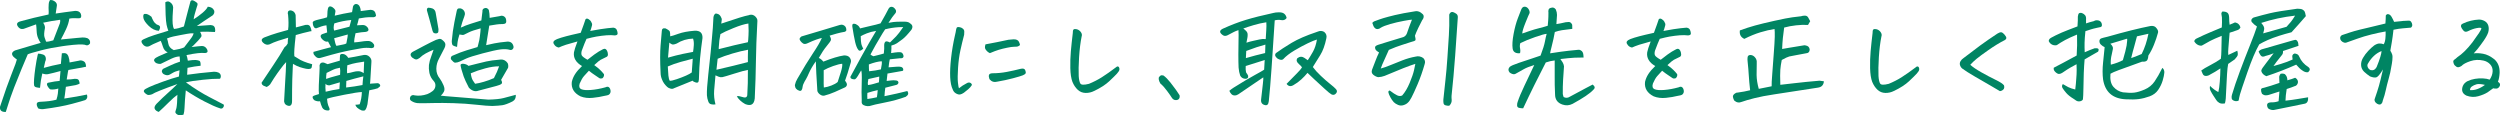
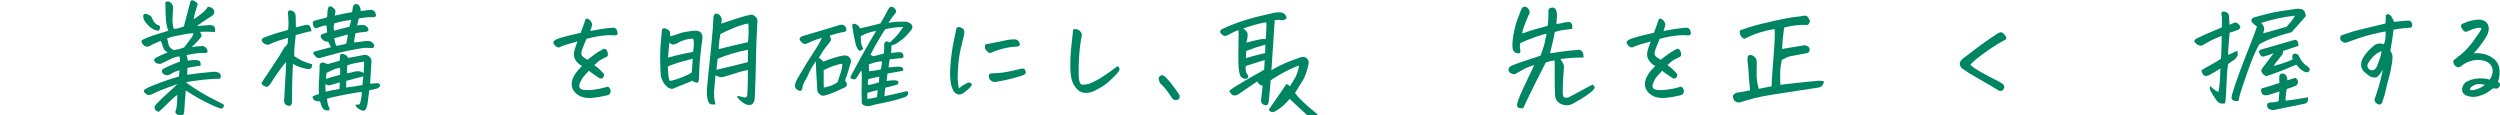
<svg xmlns="http://www.w3.org/2000/svg" id="_レイヤー_2" viewBox="0 0 747.3 34.48">
  <defs>
    <style>.cls-1{fill:#008563;stroke-width:0px;}</style>
  </defs>
  <g id="_レイヤー_1-2">
-     <path class="cls-1" d="M12.15,12.8c-.26-.35-.52-.82-.77-1.41-.25-.59-.4-1.3-.43-2.14-.04-.84-.09-1.5-.16-1.97-1.08.38-2.18.77-3.31,1.2-.29.14-.6.21-.94.19-.34-.01-.65-.16-.94-.44-.86-.96-.64-1.59.68-1.9,2.42-.68,5.17-1.35,8.24-2,.05-.56.05-1,.02-1.3-.04-.3-.03-.91.02-1.83,0-.35.12-.74.36-1.16.1-.02.19-.04.29-.04.36,0,.7.11,1.01.32.58.35.84.8.79,1.34-.1.59-.22,1.38-.36,2.39.67-.09,1.59-.23,2.75-.4,1.16-.18,2.19-.31,3.08-.4.84-.02,1.39.26,1.66.84.14.35.18.68.11.98-.07.3-.38.43-.94.39-1.06-.07-1.92-.04-2.59.11-.14,1.01-.46,2.03-.94,3.08-.48,1.04-1.01,2.09-1.58,3.15,1.08-.09,2.08-.19,2.99-.28.53-.05,1.13-.11,1.8-.18.53-.05,1.09-.09,1.69-.14.5-.02.98.05,1.44.21.65.33.91.86.79,1.58-.43.59-.95.72-1.55.39-.79-.19-2.6-.11-5.44.25-.43.05-.86.11-1.3.18-2.3.33-4.4.74-6.3,1.23-2.23.59-3.58.98-4.03,1.2-.7,1.62-1.32,3.09-1.87,4.43-.91,2.23-1.64,4.06-2.2,5.48-.86,2.3-1.42,3.87-1.66,4.71-.24.84-.52,1.71-.83,2.6-1.27.05-1.85-.47-1.73-1.55.67-1.97,1.31-3.84,1.91-5.62.48-1.36.96-2.65,1.44-3.87.14-.42.3-.83.47-1.23.65-1.59,1.06-2.73,1.22-3.41-.36-.23-.72-.53-1.08-.88-.62-.75-.44-1.36.54-1.83,1.68-.49,3.18-.94,4.5-1.34,1.32-.4,2.36-.7,3.13-.91ZM11.35,16.03c.48,0,.96.08,1.44.25.29.07.5.21.65.42.1.14.17.3.22.49.1.45.05.84-.14,1.2-.17.73-.31,1.36-.43,1.9,1.73-.49,3.43-.89,5.11-1.2.07-1.05.17-2.11.29-3.16.5-.09.92-.08,1.24.05.32.13.58.45.76.97.18.52.28,1.09.31,1.72.96-.16,1.9-.34,2.81-.53.34-.12.7-.11,1.1.04s.66.36.79.65c.13.29.21.66.23,1.11-.94.21-1.79.38-2.57.49-.78.12-1.69.28-2.72.49-.1.35-.18.79-.25,1.3-.07.52-.16,1.03-.25,1.55.77,0,1.57-.07,2.41-.21.46-.02.79.05,1.01.21.22.16.37.55.47,1.16-.24.21-.65.38-1.22.51-.58.13-1.55.3-2.92.51-.12,1.17-.22,1.96-.29,2.37-.07.41-.13.79-.18,1.14,2.66-.4,4.92-.8,6.77-1.2.24.77.07,1.32-.5,1.65-.43.16-1.76.54-4,1.14s-5.06,1.12-8.5,1.56c-.53.07-1.06,0-1.58-.21-.29-.45-.43-.87-.43-1.27.02-.3.16-.5.4-.58.24-.08.46-.12.65-.12,1.03-.05,1.91-.12,2.65-.21.73-.09,1.46-.23,2.18-.42.22-.68.36-1.28.43-1.81s.12-1.04.14-1.53c-.34.12-.71.2-1.13.25-.42.05-.79.06-1.1.04-.29-.02-.62-.37-1.01-1.05-.24-.47-.2-.78.11-.95.72-.16,1.39-.29,2.02-.39.62-.09,1.13-.15,1.51-.18.1-1.17.18-2.16.25-2.95-.65.19-1.31.36-2,.53-.68.16-1.25.3-1.71.4-.46.11-1.03.04-1.73-.19-.34,1.43-.56,2.86-.68,4.29-.36-.02-.73-.08-1.1-.16-.37-.08-.59-.28-.67-.58-.07-.33-.07-.96,0-1.9.07-.94.19-2.02.36-3.23.12-.8.24-1.55.36-2.25.07-.37.14-.73.22-1.05.05-.33.13-.68.25-1.05ZM12.9,6.79c.38.54.56,1.05.54,1.55-.26,1.34-.31,2.26-.14,2.76.17.5.32.96.47,1.35.43.05,1.15-.08,2.16-.39.77-1.97,1.43-3.68,1.98-5.13.1-.37.12-.71.07-1.02-1.8.23-3.49.53-5.08.88Z" />
    <path class="cls-1" d="M56.12,18.14c1.01-.16,1.8-.23,2.38-.21.5.05.88.14,1.13.26.25.13.37.62.34,1.46-1.22.12-2.53.33-3.92.63l-.11,2.07,3.78-.49c1.39-.16,2.81-.3,4.25-.42.55,0,1,.09,1.35.26.35.18.56.43.65.77.08.34.04.66-.13.97-.07.12-.38.16-.94.12-.55-.04-1.96.06-4.21.28-2.26.22-3.96.49-5.11.79,2.57,1.85,4.94,3.33,7.13,4.45,2.18,1.11,3.56,1.83,4.14,2.16.14.28.09.59-.16.91-.25.33-.58.4-.99.21-1.13-.35-2.67-1.04-4.63-2.06-1.96-1.02-3.8-2.12-5.53-3.29-.1.94-.18,1.89-.25,2.85-.07.96-.12,1.79-.14,2.48-.02.69-.12,1.33-.29,1.92-.79.28-1.42.27-1.89-.04-.47-.3-.64-.62-.52-.95.12-.33.22-.66.29-.98.07-.33.13-.83.18-1.49.05-.67.08-1.49.11-2.48-.72.52-1.61,1.31-2.68,2.37-1.07,1.07-2.03,1.99-2.9,2.76-.6-.19-1-.49-1.19-.9-.19-.41-.02-.91.5-1.49,1.22-1.24,2.36-2.33,3.4-3.25s2-1.82,2.86-2.69c-2.16.77-3.87,1.41-5.13,1.92-1.26.5-2.07.88-2.43,1.14-.34.12-.65.19-.95.21-.3.02-.59-.08-.88-.32-.29-.23-.48-.43-.58-.6-.1-.16-.08-.35.04-.54.12-.2.62-.5,1.51-.91.89-.41,2.26-.95,4.12-1.62s3.45-1.18,4.77-1.53l.18-1.86c-.86.21-1.57.48-2.11.81-.54.33-.91.53-1.1.6-.19.05-.4.06-.63.05-.23-.01-.51-.11-.85-.28-.34-.18-.54-.49-.61-.93.1-.4.28-.66.56-.77.28-.12.89-.4,1.84-.86.95-.46,1.96-.86,3.04-1.21,0-.3-.04-.82-.11-1.55-.67,0-1.47.21-2.39.63s-2.01.95-3.26,1.58c-.38.05-.77,0-1.15-.14-.43-.16-.72-.47-.86-.91.02-.3.23-.57.63-.81.4-.23.93-.49,1.6-.77.67-.28,1.3-.55,1.87-.81-.7-.28-1.17-.83-1.42-1.63s-.47-1.41-.67-1.81c-.96.4-1.72.73-2.29,1-.56.27-.93.46-1.1.58-.55.28-1.1.21-1.66-.21-.34-.35-.55-.63-.63-.84-.08-.21-.1-.39-.05-.53.05-.14.26-.3.65-.49.94-.44,1.97-.85,3.1-1.21,1.13-.36,2.54-.8,4.25-1.32-.22-.56-.39-1.15-.52-1.76-.13-.61-.23-1.61-.29-3.01-.06-1.39-.09-2.64-.09-3.74.5-.3.95-.33,1.33-.07.62.38.96.91,1.01,1.62-.07.82-.13,1.68-.16,2.57-.04.89-.03,1.66.02,2.3.05.65.18,1.17.4,1.56.48-.05.95-.13,1.4-.25.46-.12.97-.28,1.55-.49.58-2.23.98-3.8,1.22-4.71l.65-2.43c.07-.47.28-.7.61-.7.14,0,.34.06.58.18.41.23.71.45.9.63.19.19.17.56-.07,1.12-.24.84-.45,1.56-.63,2.14-.18.59-.29,1.12-.34,1.62.91-.56,1.79-1.21,2.65-1.93.85-.73,1.37-1.34,1.57-1.83.94.05,1.57.43,1.91,1.16.14.52,0,.98-.43,1.41-1.94,1.27-3.53,2.33-4.75,3.2,1.2-.09,2.38-.18,3.53-.25.41-.07.8-.05,1.17.07.37.12.61.39.72.83.11.43.1.81-.02,1.14-.72-.05-1.48-.08-2.27-.09-.79-.01-1.51,0-2.16.05.38.68.51,1.14.38,1.39s-.46.66-.99,1.25c-.38.42-.85.9-1.4,1.44-.17.14-.35.29-.54.46,1.49-.19,2.53-.29,3.13-.32.7.02,1.21.39,1.55,1.09.26.61.06.95-.61,1.02-.62-.07-1.36-.06-2.2.04-.84.09-1.97.28-3.38.56.17.49.3,1.05.4,1.69ZM47.48,9.21c-1.08-.07-2.08-.56-3.01-1.46-.92-.9-1.46-1.68-1.6-2.34-.12-.77-.01-1.19.32-1.25.34-.06.68,0,1.03.16.35.16.7.4,1.06.7.14.38.33.77.56,1.2s.56.79.99,1.09c.46.12.77.3.94.54.17.25.07.7-.29,1.35ZM49.93,11.5c.17.49.29.97.36,1.44.07.47.24.86.5,1.18s.65.6,1.15.86c1.32-.21,2.35-.48,3.1-.81.55-.75,1.15-1.53,1.8-2.36.65-.82.98-1.44,1.01-1.86-.6-.02-1.24.03-1.91.16-.67.13-1.37.26-2.09.39-.72.13-1.42.27-2.09.42-.67.15-1.28.35-1.84.58Z" />
    <path class="cls-1" d="M93.31,19.23c-.05.28-.09.56-.13.83-.04.27-.2.44-.49.51-.26.09-.67.09-1.22-.02-.55-.11-1.19-.28-1.91-.51-.31-.12-.62-.25-.94-.39-.36-.16-.71-.35-1.04-.56-.02.38-.05.77-.07,1.2-.05,1.01-.1,2.17-.14,3.48-.05,1.85-.07,4.01-.07,6.47.02.42-.05.77-.22,1.04-.17.27-.42.39-.76.37-.82-.12-1.28-.56-1.4-1.34.12-2.3.24-4.45.36-6.47.05-.84.1-1.63.14-2.36.05-1.05.08-2.03.11-2.92-.41.4-1.01,1.14-1.8,2.21-.53.7-1.15,1.59-1.87,2.67-.34.56-.71,1.16-1.12,1.79-.24.28-.58.54-1.01.77-.29-.12-.61-.25-.97-.39l-.32-.25c-.14-.14-.23-.35-.25-.63.98-1.5,2.14-3.23,3.47-5.2s2.45-3.76,3.37-5.38c.38-.28.71-.66.97-1.12.02-.82.07-1.41.14-1.76-.98.28-1.97.59-2.95.91-.98.33-1.87.69-2.66,1.09-.65.23-1.27.07-1.87-.49-.7-.68-.55-1.22.43-1.62,1.32-.52,2.6-.95,3.83-1.32,1.24-.36,2.3-.66,3.19-.9.1-.66.14-1.37.13-2.14-.01-.77-.05-1.57-.13-2.39-.1-.23-.11-.5-.05-.79.06-.29.27-.46.63-.51.38-.02.77.12,1.15.42.41.42.59.9.54,1.44,0,.89.02,1.97.07,3.23.72-.19,1.49-.39,2.3-.6.34-.14.71-.2,1.13-.18.42.02.72.24.9.65.18.41.29.83.34,1.25-.34.02-.66.08-.97.18-.91.19-2.16.52-3.74.98-.22,1.85-.35,3.24-.41,4.17-.06.93-.07,1.65-.02,2.16.46.3,1.07.68,1.84,1.12.29.14.62.29,1.01.46.67.28,1.5.55,2.48.81ZM104.11,17.3c.58-.07,1.21-.18,1.91-.33.7-.15,1.61-.33,2.74-.54.65-.09,1.21.08,1.67.53.47.45.67.98.59,1.62-.12,1.9-.21,3.4-.27,4.52-.06,1.11-.11,1.75-.16,1.92.58-.05,1.25-.09,2.02-.14.48-.07.82.11,1.01.53.07.23.01.42-.18.54-.19.13-.37.28-.54.44-.43.16-1.27.36-2.52.6-.24,1.71-.42,3.11-.54,4.18-.05.28-.14.6-.27.97-.13.36-.28.63-.45.79-.17.16-.52.19-1.04.07-1.08-.47-1.7-1.03-1.87-1.69.41,0,.84-.05,1.3-.14.41-1.15.62-2.37.65-3.66-.86.02-2.62.29-5.26.81-2.64.52-4.36.91-5.15,1.2.07.89.19,1.53.34,1.93.16.4.28.7.38.91.14.47-.01.69-.47.67-.79-.02-1.34-.3-1.66-.84-.26-.54-.49-1.18-.68-1.93-.53.09-1.08,0-1.66-.28-.26-.21-.44-.44-.52-.69-.08-.25-.05-.42.09-.53s.37-.21.67-.3c.3-.09.67-.21,1.1-.35-.07-.61-.08-1.51-.04-2.71.05-1.2.11-2.4.18-3.62.07-1.22.08-1.97.04-2.25.12-.44.32-.71.61-.79.29-.08.54-.08.76,0,.22.08.56.23,1.04.44,1.58-.44,2.8-.8,3.64-1.05.02-.35.03-.62.02-.79s0-.44.05-.79c.07-.35.4-.49.97-.4.58.08,1.08.47,1.51,1.18ZM96.19,17.19c-.41.16-.78.21-1.12.14-.34-.07-.66-.3-.97-.7-.34-.3-.47-.68-.4-1.12l2.95-.81c.5-.14,1-.27,1.48-.39.29-.07.56-.14.83-.21l-.9-1.69c-.34.09-.68.05-1.03-.14-.35-.19-.64-.43-.88-.74-.53-.73-.36-1.21.5-1.44.41-.14.79-.27,1.15-.39l-.22-2.14c-.58.07-1.09.19-1.55.35-.46.16-.94.34-1.44.53-.31.05-.55-.06-.72-.32-.17-.26-.28-.52-.32-.77-.05-.26-.07-.47-.07-.63,0-.19.17-.36.52-.51.35-.15.89-.3,1.62-.46.73-.15,1.45-.35,2.14-.58.07-.37.11-.78.11-1.21s.04-.81.11-1.14c.14-.91.61-1.14,1.4-.67.74.52,1.03,1.01.86,1.48-.05.35-.11.7-.18,1.05.89-.21,1.75-.4,2.59-.58.84-.18,1.7-.33,2.59-.47.05-.37.12-.81.22-1.3.02-.49.25-.86.68-1.09.12-.02.23-.04.32-.04.36,0,.67.18.94.53.29.52.43,1.04.43,1.58.94-.12,1.75-.22,2.45-.32.38-.09.76-.08,1.12.05.36.13.61.36.76.7.14.34.23.69.25,1.04-.24.23-.49.36-.74.37-.25.01-.5,0-.74-.02-1.13,0-2.35.13-3.67.39-.19.87-.37,1.55-.54,2.04.46,0,.92-.02,1.4-.07.58-.07,1.06.06,1.44.39.12.09.23.2.32.32.5.75.3,1.2-.61,1.34-.72.02-1.72.15-2.99.39-.29,1.17-.42,2.09-.4,2.74.74-.05,1.43-.12,2.07-.23.64-.11,1.22-.17,1.75-.19.89-.09,1.57.23,2.05.98.14.28.14.59,0,.91-.24.16-.48.25-.72.25-1.01-.14-2.02-.13-3.02.04-1.01.16-2.08.36-3.2.58-1.13.22-2.29.48-3.47.77-1.19.29-2.91.77-5.17,1.42ZM101.59,24.61c-.22.07-1.26.38-3.13.91-.55,0-.94-.16-1.15-.49-.07.7-.06,1.5.04,2.39,1.42-.35,2.78-.62,4.1-.81.05-.59.1-1.25.14-2ZM97.48,23.59c.5-.21,1.9-.62,4.18-1.23.07-.91.06-1.62-.04-2.11-.86.14-1.61.37-2.25.69-.64.32-1.22.6-1.75.86-.1.54-.14,1.14-.14,1.79ZM105.01,5.98c-1.68.14-3.37.48-5.08,1.02-.24.89-.25,1.61-.04,2.14,1.44-.35,2.96-.74,4.57-1.16.24-.94.42-1.6.54-2ZM100.58,13.71c.86-.19,1.52-.32,1.98-.4.46-.08.78-.19.97-.33.14-.68.26-1.31.36-1.9l.07-.77c-1.39.4-2.75.77-4.07,1.12l.25,1.12c.02.19.07.36.14.53.07.23.17.45.29.63ZM108.61,22.82c-1.7.42-3.4.88-5.08,1.37-.02.61-.05,1.27-.07,1.97,1.68-.19,3.31-.43,4.9-.74.05-.87.13-1.73.25-2.6ZM108.86,18.42c-.77.12-1.53.24-2.29.37-.76.13-1.67.37-2.75.72-.1.98-.12,1.78-.07,2.39.65-.09,1.3-.23,1.94-.42.48-.14.98-.2,1.49-.19.52.01,1.03.21,1.53.58.07-1.08.12-2.23.14-3.45Z" />
-     <path class="cls-1" d="M129.6,14.87c-.91.38-1.7.74-2.36,1.11-.66.36-1.27.81-1.82,1.35-.41.3-.76.45-1.04.44-.29-.01-.68-.2-1.19-.58-.67-.68-.6-1.25.22-1.72.7-.37,1.8-.96,3.31-1.76,1.51-.8,2.71-1.39,3.6-1.79.24-.09.52-.18.85-.26.32-.08.62-.03.88.16.26.19.49.39.68.6.29.3.42.64.4,1-.02.36-.12.7-.29,1-.5,1.03-1.04,2.07-1.62,3.13-.5.91-.77,1.89-.79,2.92v.14c0,1.08.35,2.04,1.04,2.88.38.52.75,1.18,1.1,1.99.35.81.38,1.46.11,1.95s-.58.88-.92,1.16c.38.07,1.97.21,4.75.42,2.78.21,5.94.47,9.47.77,2.04-.05,3.56-.21,4.55-.47,1-.27,2.21-.59,3.65-.97.07.94-.26,1.6-1.01,2-1.27.63-2.27,1-3.01,1.11-.73.11-1.73.18-3.01.23-.94,0-2.51-.12-4.72-.37s-4.49-.4-6.84-.47c-2.35-.07-4.33-.08-5.92-.04-1.6.05-3.17.06-4.73.04-.65-.05-1.25-.23-1.8-.56-.58-.26-.74-.7-.5-1.34.31-.49.77-.63,1.37-.42,1.18.19,2.42.06,3.74-.39.53-.21,1.04-.5,1.53-.88.49-.37.78-.86.86-1.46.08-.6-.09-1.13-.52-1.6-.6-.63-1.01-1.37-1.22-2.21l-.07-.35c-.14-.75-.18-1.49-.11-2.21.12-.87.34-1.69.65-2.46.14-.4.38-1.09.72-2.07ZM127.62,3.09c-.05-.42.07-.68.36-.77h.25c.26,0,.61.07,1.04.21.55.23.88.68.97,1.34.22,1.38.49,3,.83,4.85.02.61-.05.97-.22,1.09-.17.12-.35.18-.54.18s-.38-.04-.56-.11c-.18-.07-.33-.28-.45-.63-.36-1.38-.66-2.5-.9-3.36-.24-.86-.5-1.79-.79-2.79ZM145.33,13.5c.55-.14,1.35-.32,2.39-.53s2.35-.39,3.91-.53c.98-.05,1.6.4,1.84,1.34.1.33.03.62-.2.88-.23.26-.51.34-.85.25-.77-.23-1.7-.28-2.81-.14-1.1.14-2.88.53-5.33,1.18-2.45.65-4.1,1.17-4.95,1.56-.85.4-1.49.7-1.93.9-.43.2-.9.31-1.4.33-.29-.07-.64-.35-1.04-.84l-.18-.25c-.07-.44.05-.76.36-.95,1.75-.77,3.23-1.34,4.43-1.69.41-.14.8-.26,1.19-.35.72-.23,1.38-.43,1.98-.6.07-.21.13-.42.18-.63.29-1.03.47-1.92.54-2.67.12-.91.19-1.68.22-2.29-1.66.45-2.84.84-3.55,1.2-.71.35-1.18.59-1.42.7-.24.12-.7.09-1.37-.07-.31,1.01-.5,1.76-.56,2.27-.06.5-.11.99-.16,1.46-.62-.16-1.04-.32-1.24-.46-.2-.14-.32-.56-.34-1.27.17-1.97.43-3.86.79-5.68.36-1.82.59-2.91.68-3.29.05-.3.14-.53.29-.67.14-.14.44-.19.9-.14.43.12.76.35.99.69.23.34.32.72.27,1.14-.14.54-.3,1.01-.47,1.41-.17.4-.42,1.23-.76,2.5.94-.44,1.96-.84,3.06-1.18,1.1-.34,2.14-.66,3.1-.97.17-1.24.28-2.12.32-2.64-.07-.56.17-.91.72-1.05.1-.02.18-.04.25-.04.36,0,.67.2.94.6.14.59.23,1.37.25,2.36,1.42-.23,2.36-.4,2.84-.49.86-.3,1.51-.12,1.94.56.14.35.2.7.18,1.05-.02.35-.2.57-.52.65-.32.08-.63.11-.92.09-.6-.02-1.81.13-3.64.46l-.68,4.25-.25,1.58ZM140.04,19.69c.79-.21,1.65-.43,2.57-.65.92-.22,1.85-.44,2.77-.67.92-.22,2.38-.42,4.37-.58.38-.02.76.06,1.12.26.36.2.66.49.9.86.17.42.2.87.11,1.34-.91,1.55-1.61,2.75-2.09,3.62.34.59.37.99.09,1.21-.28.22-.79.43-1.53.62-1.2.3-2.99.77-5.36,1.41-.5.19-1,.19-1.49.02s-.94-.49-1.35-.93c-.79-1.52-1.31-2.64-1.55-3.34-.24-.7-.45-1.37-.63-2-.18-.63-.28-1.12-.31-1.48.17-.3.54-.4,1.12-.28.58.12,1,.32,1.26.6ZM149.18,19.83c-1.18-.02-2.55.18-4.12.6-1.57.42-3.02.91-4.34,1.48.07.54.17,1.02.31,1.44.13.42.46.98.99,1.69.72-.09,1.6-.29,2.65-.6,1.04-.3,2.03-.67,2.97-1.09.7-1.31,1.21-2.48,1.55-3.52Z" />
    <path class="cls-1" d="M177.65,19.48c.72.52,1.3.98,1.73,1.41s.82.84,1.15,1.27c.1.42-.04.82-.4,1.2-.43.16-.77.15-1.03-.04-.25-.19-.66-.46-1.22-.83-.56-.36-1.18-.81-1.85-1.35-.53.56-1.01,1.1-1.46,1.6-.44.5-.87,1.24-1.28,2.2-.29.87-.13,1.44.47,1.72.58.26,1.54.33,2.9.23,1.36-.11,2.79-.37,4.3-.79.46-.23.82-.23,1.08,0,.26.23.42.58.47,1.04.05.46-.11.84-.47,1.14-.24.16-.77.3-1.58.42-.79.21-1.87.39-3.24.54-1.37.15-2.6,0-3.71-.44-1.94-.98-2.81-2.43-2.59-4.32.19-.84.53-1.63,1.01-2.37s1.16-1.53,2.05-2.37c-.91-.52-1.57-1.12-1.98-1.83-.41-.7-.55-1.46-.43-2.29.1-.59.44-1.66,1.04-3.23-1.54.42-2.68.75-3.42.98-.91.3-1.63.59-2.16.84-.5-.09-.9-.31-1.19-.65-.29-.34-.43-.63-.43-.86s.14-.46.43-.67.91-.46,1.87-.76c.96-.29,2.04-.58,3.24-.86.79-.19,1.67-.39,2.63-.6.53-1.38.83-2.2.9-2.46.1-.3.28-.83.54-1.58.12-.14.26-.21.43-.21.14,0,.31.06.5.18.38.26.62.49.72.7.1.21.19.42.29.62.1.2-.01.76-.32,1.67-.07.19-.14.36-.22.53.98-.19,1.99-.36,3.02-.53,1.54-.23,2.83-.39,3.89-.46.53.07.88.3,1.04.69.17.39.25.74.25,1.07s-.28.52-.83.56c-.7-.09-1.51-.11-2.45-.04s-1.97.2-3.1.39c-.77.14-1.74.36-2.92.67-.34.73-.82,1.92-1.44,3.59-.14.59-.14,1.04.02,1.35.16.32.73.76,1.71,1.32.48-.4,1.16-.92,2.03-1.56.88-.64,1.75-1.18,2.61-1.6.29-.14.53-.16.72-.07.19.09.36.28.5.56s.23.63.25,1.05c.02.42-.17.7-.58.84-.72.35-1.25.62-1.6.79-.35.18-.99.71-1.93,1.6Z" />
    <path class="cls-1" d="M207.03,24.12c-1.85.77-3.7,1.52-5.54,2.25-.29.19-.64.23-1.06.12s-.75-.28-.99-.51c-.72-.66-1.24-1.39-1.55-2.21-.29-.66-.43-1.36-.43-2.11-.17-3.35-.17-6.04,0-8.07.17-2.03.29-3.44.36-4.24,0-.7.36-1,1.08-.88.82.4,1.26.73,1.33,1,.07.27.11.73.11,1.39.43-.07,1.25-.33,2.47-.77,1.21-.44,2.84-.75,4.88-.91,1.58-.05,2.35.68,2.3,2.18-.29,2.02-.53,4.02-.72,6.01-.17,1.85-.28,3.69-.32,5.52,0,.61-.04,1.09-.13,1.44-.08.35-.36.46-.83.33-.47-.13-.79-.31-.95-.54ZM200.22,24.15c.38.02,1.09-.14,2.11-.49,1.02-.35,1.93-.7,2.72-1.05s1.37-.67,1.73-.95c.1-1.05.17-2.06.22-3.02.02-.37.05-.74.07-1.09-.96.23-2.15.55-3.58.95-1.43.4-2.72.86-3.87,1.37.05,1.1.11,2.02.18,2.74.07.75.22,1.27.43,1.55ZM199.68,17.23c1.63-.47,3.11-.84,4.43-1.12,1.32-.28,2.34-.48,3.06-.6.1-.59.17-1.24.22-1.97.05-.73-.02-1.39-.22-2-1.78.05-3.41.54-4.9,1.48-.67.28-1.15.36-1.42.23-.28-.13-.53-.3-.77-.51-.14,1.45-.28,2.95-.4,4.5ZM223.73,4.57c.29-.12.55-.18.79-.18.65,0,1.2.34,1.66,1.02.19.33.26.63.22.91-.02.49-.05.97-.07,1.44-.19,3.42-.31,6.8-.36,10.12-.05,3.77-.17,7.62-.36,11.53-.19,1.83-1.15,2.39-2.88,1.69-1.08-.61-1.91-1.37-2.48-2.29.26-.12.56-.12.88-.02.32.11.7.2,1.13.3.43.09.73.05.9-.14.17-.19.24-.41.22-.67.14-2.06.2-4.52.18-7.38-.77.12-2.13.49-4.09,1.11-1.96.62-3.13.97-3.51,1.04-.38.07-.76.04-1.12-.11-.36-.14-.68-.28-.97-.42-.17,1.66-.3,3.18-.4,4.54-.1,1.36.04,2.74.4,4.15-.48.07-.92.05-1.33-.05-.41-.11-.68-.39-.83-.86-.22-.56-.35-1.17-.4-1.83-.05-1.22.08-3.26.4-6.12.24-2.09.48-4.34.72-6.75.07-.89.16-1.79.25-2.71.34-3.47.53-6.05.58-7.73.02-.28.13-.56.32-.84.12-.19.28-.28.47-.28.1,0,.19.02.29.07.43.07.79.33,1.06.77.28.45.39.81.34,1.09-.05.28-.1.65-.14,1.09,2.5-.84,4.34-1.45,5.53-1.81,1.19-.36,2.06-.59,2.61-.69ZM214.52,17.58c-.1.98-.22,2.07-.36,3.27,3.5-.8,6.64-1.56,9.4-2.29-.02-.8-.01-2.03.04-3.69-1.32.23-2.86.61-4.63,1.12-1.76.52-3.25,1.04-4.45,1.58ZM223.7,7.03c-1.15.16-2.65.62-4.48,1.37-1.84.75-3.13,1.35-3.87,1.79-.26,1.22-.43,2.55-.5,4.01v.49c3.34-.87,6.24-1.56,8.71-2.07.07-.21.13-.9.18-2.07.02-.44.04-.89.04-1.34,0-.73-.02-1.45-.07-2.18Z" />
    <path class="cls-1" d="M243.88,18.32c-.89,1.24-1.57,2.4-2.05,3.48-.31.73-.61,1.35-.9,1.86-.14.26-.28.48-.4.67-.36.63-.56,1.17-.61,1.6-.05.43-.14.76-.29.98-.14.22-.36.3-.65.23-.86-.26-1.32-.8-1.37-1.62v-.11c.14-.66.38-1.27.72-1.83,1.78-3.09,3.32-5.62,4.64-7.59,1.32-1.97,2.22-3.52,2.7-4.64-.38.07-.93.23-1.64.47s-1.59.62-2.65,1.11c-.31.16-.61.23-.88.21-.28-.02-.56-.18-.85-.46-.31-.3-.52-.59-.61-.86-.1-.27.08-.58.54-.93,1.54-.47,3.54-1.07,6.01-1.79,2.47-.73,4.3-1.28,5.47-1.65.67-.19,1.22-.01,1.66.53.22.38.3.76.25,1.16-.14.21-.31.33-.49.37-.18.04-.55.11-1.12.21-.56.11-1.69.42-3.37.93.34.61.46,1.05.38,1.34-.08.28-.5.88-1.26,1.79s-1.54,2.1-2.36,3.55c.46.16.91.53,1.37,1.09,2.54-1.01,4.61-1.63,6.19-1.86.38,0,.71.05.97.14l.14.07c.31.12.57.37.77.76.2.39.25.77.13,1.14-.36,1.29-.68,2.36-.95,3.2-.28.84-.53,1.59-.77,2.25.41.49.59.9.56,1.21-.04.32-.21.57-.52.76-.94.45-1.96.91-3.06,1.39-1.1.48-2.17.85-3.2,1.11-.41.07-.82-.04-1.22-.32-.41-.28-.68-.63-.83-1.05-.12-1.73-.23-3.5-.32-5.31l-.14-3.59ZM246.22,20.99c.02.84.02,1.72,0,2.62-.02.9-.01,1.75.04,2.55.72-.09,1.48-.29,2.27-.6.79-.3,1.42-.66,1.87-1.05.29-.82.61-1.81.95-2.97.35-1.16.49-1.99.41-2.48-.67.05-1.58.28-2.74.69-1.15.41-2.09.83-2.81,1.25ZM257.41,21.06c-.38.66-.72,1.22-1.01,1.69-.29.47-.53.76-.72.88-.19.12-.49.12-.9,0-.41-.12-.6-.34-.58-.67,1.15-2.16,2.21-4.1,3.17-5.84.86-1.59,1.61-2.92,2.23-3.97l.18-.32c.67-1.1,1.38-2.3,2.12-3.59-1.06.16-1.98.4-2.77.72-.79.32-1.4.6-1.84.86.02,1.15.08,1.92.18,2.32.07.28.19.61.36.98l.22.42c-.62.61-1.08.77-1.37.49l-.14-.18c-.34-.4-.64-1.14-.9-2.21-.29-1.27-.58-2.82-.86-4.68-.12-.77.22-1.03,1.01-.77.38.21.67.4.85.58.18.18.33.42.45.72,1.06-.28,2.13-.54,3.22-.77,1.09-.23,2.06-.48,2.9-.74,1.03-1.78,1.84-3.25,2.41-4.39.22-.37.5-.56.86-.56.19,0,.4.06.61.18.22.14.42.36.61.65.19.29.2.62.04.97-.62.7-1.34,1.7-2.16,2.99,1.08-.21,1.96-.32,2.63-.33.67-.01,1.39-.02,2.16-.02.36,0,.67.04.94.11.31.07.55.2.72.39.77.47.91,1.1.43,1.9-1.08,1.36-1.97,2.31-2.68,2.85-.71.54-1.27.94-1.67,1.21-.41.27-.96.5-1.66.69.05.35.02,1.1-.07,2.25,1.61-.28,2.62-.35,3.02-.21.22.09.39.26.52.51.13.25.19.51.16.79-.07.21-.2.35-.4.4-.19.06-.42.08-.68.05-.89.07-1.9.18-3.02.32-.14.56-.26,1.36-.36,2.39.98-.07,1.78-.13,2.39-.18.61-.05,1.09-.02,1.42.07.29.12.47.3.54.56.07.26.06.43-.04.53-.1.09-.24.14-.43.14-.96.16-1.76.3-2.39.42-.64.12-1.24.22-1.82.32-.14,1.05-.23,1.79-.25,2.21.5-.05.97-.1,1.39-.16.42-.06.92-.05,1.49.02.43.07.65.3.65.7-.1.33-.31.54-.65.63-1.08.28-2.17.56-3.28.84-.12.77-.2,1.62-.25,2.53,2.62-.54,4.9-1.05,6.84-1.55.22.35.29.66.23.91-.06.26-.29.53-.7.81-1.9.7-3.98,1.28-6.26,1.72-2.28.44-3.8.8-4.57,1.05-.41.07-.83.05-1.26-.07-.43-.12-.74-.29-.92-.53-.18-.23-.23-.66-.16-1.27-.07-1.34-.07-3.06,0-5.19.07-2.12.01-3.32-.18-3.6ZM262.38,26.93c-1.06.23-2.09.52-3.1.84-.05.52-.05,1.12,0,1.83.96-.14,1.91-.32,2.84-.53.1-.56.18-1.28.25-2.14ZM262.85,22.89c-1.15.26-2.24.5-3.28.74-.17.75-.2,1.35-.11,1.79.6-.07,1.13-.18,1.6-.32.47-.14,1.03-.3,1.67-.49.02-.3.04-.54.05-.7.01-.16.03-.5.05-1.02ZM259.79,21.3c.72-.07,1.33-.15,1.82-.23.49-.08,1.06-.19,1.71-.33.26-1.24.35-2.05.25-2.43-1.01.05-2.29.36-3.85.95,0,.8.02,1.48.07,2.04ZM260.19,16.28c.29.26.59.43.9.53,1.54-.37,2.57-.64,3.1-.81.12-1.05.16-1.9.11-2.53.02-.47.14-.8.36-1,.22-.2.67-.12,1.37.23.72-.7,1.33-1.31,1.84-1.83.5-.52,1.21-1.44,2.12-2.78-.48,0-.96.01-1.44.04-1.34.09-2.66.3-3.96.63-.48.7-1,1.54-1.55,2.5-.86,1.41-1.81,3.08-2.84,5.03Z" />
    <path class="cls-1" d="M290.55,25.38c-.31.49-.69.93-1.13,1.3-.44.38-.88.73-1.31,1.05-.41.28-.78.45-1.12.51-.34.06-.74-.04-1.21-.3-.47-.26-.8-.66-.99-1.2-.43-.87-.68-2.09-.76-3.67-.07-1.58.02-3.49.27-5.73.25-2.24.63-4.46,1.13-6.66.19-.77.31-1.37.36-1.79.07-.44.2-.7.4-.77.1-.02.2-.04.32-.04s.28.02.47.07c.34.07.64.23.9.47.26.25.38.54.36.88-.02.34-.04.64-.04.9-.41,1.55-.78,3.09-1.12,4.64-.34,1.55-.57,3.29-.7,5.22-.13,1.93-.14,3.4-.04,4.39.11,1,.21,1.58.31,1.74.72-.59,1.45-1.07,2.2-1.44.24-.16.47-.26.7-.28.23-.02.43.02.61.14.18.12.31.3.38.56ZM295.91,15.89c-.26-.12-.49-.26-.68-.42-.19-.16-.37-.36-.54-.58-.17-.22-.26-.46-.27-.7-.01-.25.04-.56.16-.93,2.3-.42,4.58-.88,6.84-1.37.62-.07,1.15-.12,1.57-.14.42-.02.8.06,1.15.26.35.2.61.69.77,1.46-.31.28-.64.44-.97.47-.34.04-.67.05-1.01.05s-.97.09-1.91.28c-.94.19-1.78.4-2.52.63-.74.23-1.61.56-2.59.98ZM298.07,24.4c-.91.26-1.68.01-2.3-.74-.19-.52-.24-.93-.14-1.25.1-.32.44-.49,1.04-.51,1.42,0,2.83-.13,4.25-.4,1.42-.27,2.81-.58,4.18-.93.72-.16,1.17-.04,1.35.39.18.42.22.74.13.95-.1.21-.37.41-.83.6-.46.19-1.43.48-2.93.88-1.5.4-3.08.74-4.73,1.02Z" />
    <path class="cls-1" d="M327.08,27.18c-.82.42-1.68.62-2.59.6-.91-.02-1.69-.34-2.34-.95s-1.18-1.39-1.58-2.36c-.38-1.01-.59-2.37-.63-4.1-.04-1.72.02-3.4.16-5.03.14-1.63.34-3.45.58-5.47-.02-.49.05-.84.22-1.05.1-.09.25-.14.47-.14.14,0,.32.02.54.07.48.14.88.43,1.19.86.31.43.38.87.22,1.32-.36,1.78-.61,3.83-.76,6.15-.14,2.32-.18,4.21-.11,5.66.07,1.05.23,1.8.49,2.23.25.43,1.11.46,2.57.09,1.37-.56,2.64-1.21,3.82-1.95s2.71-1.82,4.61-3.25c.24-.02.42.05.54.23.12.18.17.41.14.7-.02.29-.26.69-.72,1.2-.46.5-1.23,1.27-2.32,2.29-1.09,1.02-2.59,1.99-4.48,2.9Z" />
    <path class="cls-1" d="M352.59,28.44c.1.44.04.81-.16,1.09-.2.28-.55.41-1.03.39-.48-.02-.88-.29-1.19-.81-.19-.33-.64-.97-1.35-1.93s-1.37-1.7-2-2.21c-.29-.49-.45-.91-.49-1.27-.04-.35,0-.59.11-.7.11-.12.25-.25.41-.39.1-.07.23-.11.4-.11.14,0,.31.02.5.07.65.47,1.34,1.17,2.07,2.09.73.93,1.28,1.66,1.66,2.2.37.54.73,1.07,1.06,1.58Z" />
-     <path class="cls-1" d="M367.48,27.14c.38-.33.79-.63,1.22-.91,2.62-1.64,4.73-2.9,6.35-3.78,1.62-.88,2.56-1.42,2.83-1.63.05-1.15.1-1.99.14-2.53l.04-.35c-1.92.61-3.82,1.21-5.69,1.79-.05.75-.02,1.31.07,1.69l.07.28c.26.33.46.65.58.95.1.61-.18.91-.83.91-.72-.05-1.24-.37-1.55-.98-.24-.68-.4-1.46-.47-2.36-.05-.98-.07-2.3-.07-3.96s.02-3.05.05-4.18c.04-1.14.03-2.16-.02-3.08-.67.23-1.16.43-1.46.6-.3.16-.91.48-1.82.95-.6.3-1.14.23-1.62-.21-.84-.68-.77-1.27.22-1.76,2.42-1.1,4.72-1.98,6.89-2.64,2.17-.66,4.91-1.35,8.23-2.07.48-.12.96-.18,1.44-.18h.4c1.18,0,1.88.56,2.12,1.69-.38.54-.91.75-1.58.63-.67-.12-1.33-.09-1.98.07l-.72,10.9-.22,3.3c-.29,4.08-.56,7.39-.83,9.95-.05.19-.1.4-.14.63-.05.23-.17.4-.38.51-.2.11-.4.12-.59.05-.91-.19-1.31-.76-1.19-1.72.22-1.95.39-3.47.52-4.59.13-1.11.17-1.78.13-1.99-.48.35-1.34.93-2.57,1.74-1.24.81-2.86,1.92-4.88,3.32-.34.23-.7.35-1.1.35s-.73-.14-.99-.42c-.26-.28-.47-.61-.61-.98ZM372.59,12.76c.7-.23,1.36-.42,1.98-.54.62-.13,1.25-.27,1.89-.42.64-.15,1.27-.19,1.89-.12.05-.89.1-1.78.16-2.65.06-.88.07-1.67.02-2.37-1.25.19-2.52.47-3.82.86s-2.32.72-3.06,1c.31.23.6.49.86.76.26.27.41.59.43.95.02.36,0,.72-.07,1.07-.07.35-.17.84-.29,1.48ZM372.41,17.37c.65-.21,1.59-.47,2.83-.79,1.24-.32,2.21-.56,2.93-.72.02-.33.04-.7.04-1.12s.01-.89.04-1.41c-1.68.45-3.59,1.08-5.72,1.9-.02.56-.06,1.28-.11,2.14ZM384.58,25.07c1.34-1.38,2.39-2.44,3.13-3.18.74-.74,1.24-1.33,1.48-1.78-.29-.37-.58-.68-.86-.91-.36-.3-.59-.6-.68-.88-.1-.28-.05-.59.14-.91.36-.28.72-.43,1.08-.44.36-.01.71.1,1.04.33l1.01.7c.5-.75,1.03-1.61,1.57-2.58.54-.97.93-2.17,1.17-3.6-.62.16-1.55.54-2.79,1.14-1.24.6-2.56,1.31-3.96,2.14-1.4.83-2.53,1.71-3.37,2.62-.36.28-.9.22-1.62-.18-.46-.37-.71-.71-.76-1.02-.02-.23.05-.44.22-.63,1.18-.87,2.75-1.9,4.72-3.09,1.9-1.12,4.36-2.19,7.38-3.2.17-.07.34-.13.5-.18.62-.26,1.24-.22,1.84.11.62.52.84,1.16.65,1.93-.43,2.09-1.04,3.77-1.84,5.04-.79,1.28-1.52,2.46-2.2,3.53.58.8,1.37,1.68,2.39,2.64,1.02.96,1.95,1.78,2.79,2.44.84.67,1.38,1.14,1.62,1.42.48.45.54.89.18,1.34-.38.49-.85.61-1.4.35-.36-.19-1.04-.74-2.05-1.67-1.01-.93-2.04-1.87-3.1-2.85-1.06-.97-1.73-1.61-2.02-1.92-.53.66-1.15,1.31-1.87,1.97-.72.66-1.51,1.23-2.38,1.72-.82.47-1.49.33-2.02-.42Z" />
-     <path class="cls-1" d="M423.07,19.09c-.86.26-2.07.69-3.62,1.3-1.55.61-3.4,1.37-5.56,2.29-.62.23-1.26.36-1.91.39-.46-.07-.94-.3-1.44-.69s-.64-.91-.4-1.56c.31-.77.64-1.63.99-2.57.35-.94.71-1.79,1.1-2.57-.48-.28-.8-.52-.95-.72-.16-.2-.24-.46-.25-.77-.01-.32.29-.58.92-.79.82-.23,1.73-.52,2.75-.86,1.02-.34,2.47-.78,4.34-1.32.74-.14,1.25-.55,1.51-1.23.41-1.24.91-2.61,1.51-4.11-.31,0-1.14.12-2.48.37-1.34.25-2.68.56-4,.93-1.32.38-2.29.76-2.92,1.16-.17.16-.41.28-.72.33-.31.06-.59,0-.83-.18-.24-.18-.42-.4-.54-.67-.12-.27-.24-.59-.36-.97.24-.3.55-.5.94-.6.77-.3,1.56-.58,2.38-.83.82-.25,1.96-.55,3.44-.91,1.48-.36,3.5-.74,6.07-1.14.12-.02.23-.04.32-.04.65,0,1.24.26,1.76.77.31.21.46.5.45.86-.01.36-.16.72-.45,1.07-.29.52-.68,1.29-1.17,2.32-.49,1.03-.82,1.81-.99,2.32.19.75.23,1.21.13,1.37-.11.16-.56.34-1.35.53-2.21.7-3.7,1.2-4.48,1.49-.78.29-1.48.58-2.11.86-.38.91-.81,1.86-1.28,2.85-.47.98-.85,1.89-1.13,2.71.89-.23,1.88-.58,2.97-1.04,1.09-.46,2.27-.93,3.55-1.42,1.27-.49,2.56-.86,3.85-1.09.82-.23,1.6-.09,2.34.42.5.54.65,1.12.43,1.76-.62,2.18-1.33,4.2-2.12,6.05-.79,1.85-1.4,3.17-1.82,3.96-.42.78-.77,1.29-1.06,1.53-.31.33-.75.59-1.31.77-.56.19-1.11.17-1.64-.05-.53-.22-.96-.5-1.3-.83-.38-.42-.73-.93-1.04-1.51-.31-.59-.5-1.05-.56-1.39-.06-.34.08-.53.41-.58.91.7,1.64,1.18,2.2,1.44.55.26,1.06.27,1.51.04.84-.94,1.58-2.19,2.23-3.74.65-1.56,1.08-2.82,1.3-3.78.22-.96.35-1.6.4-1.93ZM435.09,3.97c.5.26.73.67.68,1.23-.22,3.42-.48,7.24-.79,11.44-.31,4.21-.67,8.21-1.08,12.01-.02.4-.01.8.04,1.2.05.63-.19,1.22-.72,1.76-.31.02-.67-.01-1.06-.11-.4-.09-.62-.33-.67-.72-.05-.39-.06-.72-.04-1,.17-1.69.37-3.59.61-5.7s.44-4.43.61-6.96c.17-2.53.31-4.72.43-6.56.12-1.84.16-3.91.11-6.21.1-.3.28-.54.56-.7.28-.16.71-.06,1.31.32Z" />
+     <path class="cls-1" d="M367.48,27.14c.38-.33.79-.63,1.22-.91,2.62-1.64,4.73-2.9,6.35-3.78,1.62-.88,2.56-1.42,2.83-1.63.05-1.15.1-1.99.14-2.53l.04-.35c-1.92.61-3.82,1.21-5.69,1.79-.05.75-.02,1.31.07,1.69l.07.28c.26.33.46.65.58.95.1.61-.18.91-.83.91-.72-.05-1.24-.37-1.55-.98-.24-.68-.4-1.46-.47-2.36-.05-.98-.07-2.3-.07-3.96s.02-3.05.05-4.18c.04-1.14.03-2.16-.02-3.08-.67.23-1.16.43-1.46.6-.3.16-.91.48-1.82.95-.6.3-1.14.23-1.62-.21-.84-.68-.77-1.27.22-1.76,2.42-1.1,4.72-1.98,6.89-2.64,2.17-.66,4.91-1.35,8.23-2.07.48-.12.96-.18,1.44-.18h.4c1.18,0,1.88.56,2.12,1.69-.38.54-.91.75-1.58.63-.67-.12-1.33-.09-1.98.07l-.72,10.9-.22,3.3c-.29,4.08-.56,7.39-.83,9.95-.05.19-.1.4-.14.63-.05.23-.17.4-.38.51-.2.11-.4.12-.59.05-.91-.19-1.31-.76-1.19-1.72.22-1.95.39-3.47.52-4.59.13-1.11.17-1.78.13-1.99-.48.35-1.34.93-2.57,1.74-1.24.81-2.86,1.92-4.88,3.32-.34.23-.7.35-1.1.35s-.73-.14-.99-.42c-.26-.28-.47-.61-.61-.98ZM372.59,12.76c.7-.23,1.36-.42,1.98-.54.62-.13,1.25-.27,1.89-.42.64-.15,1.27-.19,1.89-.12.05-.89.1-1.78.16-2.65.06-.88.07-1.67.02-2.37-1.25.19-2.52.47-3.82.86s-2.32.72-3.06,1c.31.23.6.49.86.76.26.27.41.59.43.95.02.36,0,.72-.07,1.07-.07.35-.17.84-.29,1.48ZM372.41,17.37c.65-.21,1.59-.47,2.83-.79,1.24-.32,2.21-.56,2.93-.72.02-.33.04-.7.04-1.12s.01-.89.04-1.41c-1.68.45-3.59,1.08-5.72,1.9-.02.56-.06,1.28-.11,2.14ZM384.58,25.07l1.01.7c.5-.75,1.03-1.61,1.57-2.58.54-.97.93-2.17,1.17-3.6-.62.16-1.55.54-2.79,1.14-1.24.6-2.56,1.31-3.96,2.14-1.4.83-2.53,1.71-3.37,2.62-.36.28-.9.22-1.62-.18-.46-.37-.71-.71-.76-1.02-.02-.23.05-.44.22-.63,1.18-.87,2.75-1.9,4.72-3.09,1.9-1.12,4.36-2.19,7.38-3.2.17-.07.34-.13.5-.18.62-.26,1.24-.22,1.84.11.62.52.84,1.16.65,1.93-.43,2.09-1.04,3.77-1.84,5.04-.79,1.28-1.52,2.46-2.2,3.53.58.8,1.37,1.68,2.39,2.64,1.02.96,1.95,1.78,2.79,2.44.84.67,1.38,1.14,1.62,1.42.48.45.54.89.18,1.34-.38.49-.85.61-1.4.35-.36-.19-1.04-.74-2.05-1.67-1.01-.93-2.04-1.87-3.1-2.85-1.06-.97-1.73-1.61-2.02-1.92-.53.66-1.15,1.31-1.87,1.97-.72.66-1.51,1.23-2.38,1.72-.82.47-1.49.33-2.02-.42Z" />
    <path class="cls-1" d="M473.38,17.19c-2.02,0-3.58.07-4.7.21-1.12.14-1.87.22-2.25.25.19.23.41.55.65.95.24.4.38.81.43,1.23-.1,1.31-.19,2.65-.27,4.03s-.11,2.78-.09,4.24c.07.37.16.68.25.91.65.33,1.27.29,1.87-.11,2.02-1.08,3.6-1.93,4.75-2.55,1.15-.62,1.84-.98,2.05-1.07.7.52.79,1.01.29,1.48-.53.59-1.32,1.24-2.38,1.95-1.06.71-2.36,1.49-3.92,2.34-.98.49-1.98.56-2.99.21-1.49-.49-2.23-1.51-2.23-3.06-.1-2.09-.13-3.83-.11-5.24s.02-3.03,0-4.89c-.86.09-1.75.29-2.66.6-1.01,1.95-2.12,4.15-3.35,6.61-1.22,2.46-2.36,4.83-3.42,7.1-.43,0-.84-.05-1.22-.14-.38-.09-.58-.33-.59-.72-.01-.39.04-.73.16-1.04.43-1.31,1.12-2.96,2.07-4.94.95-1.98,1.91-4.01,2.9-6.1-1.34.4-2.42.83-3.24,1.3-.82.47-1.61.91-2.38,1.34-.38.19-.85.13-1.4-.18l-.36-.25c-.46-.56-.44-1.11.04-1.65.34-.3,1.25-.71,2.74-1.21,1.49-.5,2.83-.95,4.03-1.34,1.2-.39,2.02-.66,2.45-.83.7-1.83,1.13-3.23,1.31-4.2.18-.97.35-1.74.52-2.3-.53.02-1.67.34-3.42.95-1.75.61-3.24,1.22-4.46,1.83-.1.35-.14.65-.14.9s.04.54.11.88c.07.34.06.74-.04,1.21-.58.09-1.07.02-1.49-.21-.42-.23-.67-.64-.74-1.23-.14-1.03-.05-2.45.29-4.27.34-1.82.76-3.39,1.28-4.73s.83-2.16.95-2.46c.07-.26.22-.5.43-.74.17-.16.38-.25.65-.25.1,0,.19.01.29.04.36.09.66.33.9.72s.34.77.29,1.14c-.17.3-.57,1.25-1.21,2.83-.64,1.58-.97,2.68-.99,3.29.55-.19,1.29-.44,2.21-.76.92-.32,1.9-.6,2.93-.86,1.03-.26,1.86-.49,2.48-.7.05-.47.1-1.01.14-1.63.05-.62.07-1.39.07-2.3-.05-.28-.04-.57.04-.86.07-.29.32-.49.76-.58.55-.19,1.02-.02,1.4.49.24.56.36,1.11.36,1.65-.05.98-.11,1.9-.18,2.74.38-.05.81-.12,1.28-.23.47-.11.97-.22,1.49-.33.24-.02.52-.05.83-.07.31-.02.58.08.81.32.23.23.34.49.32.76-.01.27,0,.59.02.97-1.32.14-2.36.28-3.11.4-.76.13-1.46.31-2.11.54l-.4,2.04c-.17.8-.36,1.61-.58,2.43-.12.45-.22.83-.29,1.16-.07.28-.12.53-.14.74.7-.12,1.75-.28,3.17-.47,1.42-.2,3.16-.39,5.22-.58.24-.05.5,0,.77.16.28.15.47.35.58.58.11.23.17.48.2.74.02.26.05.54.07.84Z" />
    <path class="cls-1" d="M498.46,19.48c.72.52,1.3.98,1.73,1.41s.82.84,1.15,1.27c.1.42-.04.82-.4,1.2-.43.16-.77.15-1.03-.04-.25-.19-.66-.46-1.22-.83-.56-.36-1.18-.81-1.85-1.35-.53.56-1.01,1.1-1.46,1.6-.44.5-.87,1.24-1.28,2.2-.29.87-.13,1.44.47,1.72.58.26,1.54.33,2.9.23,1.36-.11,2.79-.37,4.3-.79.46-.23.82-.23,1.08,0,.26.23.42.58.47,1.04.05.46-.11.84-.47,1.14-.24.16-.77.3-1.58.42-.79.21-1.87.39-3.24.54-1.37.15-2.6,0-3.71-.44-1.94-.98-2.81-2.43-2.59-4.32.19-.84.53-1.63,1.01-2.37s1.16-1.53,2.05-2.37c-.91-.52-1.57-1.12-1.98-1.83-.41-.7-.55-1.46-.43-2.29.1-.59.44-1.66,1.04-3.23-1.54.42-2.68.75-3.42.98-.91.3-1.63.59-2.16.84-.5-.09-.9-.31-1.19-.65-.29-.34-.43-.63-.43-.86s.14-.46.43-.67.91-.46,1.87-.76c.96-.29,2.04-.58,3.24-.86.79-.19,1.67-.39,2.63-.6.53-1.38.83-2.2.9-2.46.1-.3.28-.83.54-1.58.12-.14.26-.21.43-.21.14,0,.31.06.5.18.38.26.62.49.72.7.1.21.19.42.29.62.1.2-.01.76-.32,1.67-.07.19-.14.36-.22.53.98-.19,1.99-.36,3.02-.53,1.54-.23,2.83-.39,3.89-.46.53.07.88.3,1.04.69.17.39.25.74.25,1.07s-.28.52-.83.56c-.7-.09-1.51-.11-2.45-.04s-1.97.2-3.1.39c-.77.14-1.74.36-2.92.67-.34.73-.82,1.92-1.44,3.59-.14.59-.14,1.04.02,1.35.16.32.73.76,1.71,1.32.48-.4,1.16-.92,2.03-1.56.88-.64,1.75-1.18,2.61-1.6.29-.14.53-.16.72-.07.19.09.36.28.5.56s.23.63.25,1.05c.02.42-.17.7-.58.84-.72.35-1.25.62-1.6.79-.35.18-.99.71-1.93,1.6Z" />
    <path class="cls-1" d="M523.15,27c-.19-1.64-.34-3.25-.43-4.82-.02-.59-.06-1.11-.11-1.58-.07-.89-.14-1.65-.22-2.29-.05-.35-.05-.74,0-1.18.05-.43.31-.66.79-.69.5,0,.94.19,1.31.58.37.39.58.81.63,1.28v.88c-.02,1.1-.04,2.18-.04,3.23.02,1.31.24,2.7.65,4.15,1.37-.26,2.65-.52,3.85-.77-.02-.68.03-1.82.16-3.41.13-1.59.28-3.62.45-6.08.19-2.46.3-4.23.32-5.31.02-1.08,0-1.85-.07-2.32-1.27.19-2.68.52-4.21.98-1.54.47-3.14,1.12-4.82,1.97-1.06-.49-1.5-1.34-1.33-2.53,1.61-.59,3.11-1.07,4.52-1.46s3.34-.86,5.81-1.41c2.47-.55,4.25-.9,5.33-1.04,1.08-.14,1.96-.25,2.63-.32.34-.12.7-.18,1.08-.18h.14c.43.02.75.23.95.62.2.39.39.73.56,1.04-.24.38-.46.75-.65,1.12-1.08-.07-2.26-.04-3.55.11-1.28.14-2.48.36-3.58.67-.31,2.02-.52,4.15-.61,6.4l.65-.11c.36-.07.84-.15,1.44-.25,1.08-.19,2.5-.42,4.25-.7.22-.07.44-.07.68,0,.74.12,1.15.53,1.22,1.23-.02.7-.38,1.08-1.08,1.12-1.27.26-2.31.45-3.11.58-.8.13-1.44.25-1.91.37-.47.12-1.22.47-2.25,1.05-.22,1.08-.36,2.05-.43,2.92-.07.87-.07,2.37,0,4.5.5-.05,1.88-.2,4.12-.47,2.24-.27,4.78-.52,7.61-.76.36.02.79.08,1.3.18-.1,1.12-.7,1.76-1.8,1.9-1.68.23-6.01.9-13,2-2.35.35-4.34.73-5.96,1.14-1.62.41-2.89.78-3.8,1.11-.82.35-1.57.21-2.27-.42-.19-.38-.31-.73-.36-1.05-.05-.33.1-.63.43-.91.34-.28.65-.41.94-.39,1.39-.19,2.64-.42,3.74-.7Z" />
-     <path class="cls-1" d="M566.15,27.18c-.82.42-1.68.62-2.59.6-.91-.02-1.69-.34-2.34-.95s-1.18-1.39-1.58-2.36c-.38-1.01-.59-2.37-.63-4.1-.04-1.72.02-3.4.16-5.03.14-1.63.34-3.45.58-5.47-.02-.49.05-.84.22-1.05.1-.09.25-.14.47-.14.14,0,.32.02.54.07.48.14.88.43,1.19.86.31.43.38.87.22,1.32-.36,1.78-.61,3.83-.76,6.15-.14,2.32-.18,4.21-.11,5.66.07,1.05.23,1.8.49,2.23.25.43,1.11.46,2.57.09,1.37-.56,2.64-1.21,3.82-1.95s2.71-1.82,4.61-3.25c.24-.02.42.05.54.23.12.18.17.41.14.7-.02.29-.26.69-.72,1.2-.46.5-1.23,1.27-2.32,2.29-1.09,1.02-2.59,1.99-4.48,2.9Z" />
    <path class="cls-1" d="M588.96,19.37c.72.66,1.82,1.41,3.31,2.25,1.49.84,2.91,1.59,4.27,2.25,1.36.66,2.19,1.21,2.5,1.65.14.54.08.95-.2,1.23s-.62.45-1.03.49c-.48-.3-1.43-.86-2.84-1.67s-2.98-1.71-4.68-2.71c-1.7-1-2.88-1.74-3.53-2.23-.38-.23-.66-.57-.83-1.02-.17-.44-.14-.87.09-1.28.23-.41.53-.73.92-.97,1.92-1.48,3.59-2.74,5-3.78,1.42-1.04,3.12-2.22,5.11-3.53.46-.28.82-.42,1.08-.42.05,0,.11.01.18.04.26.07.56.3.9.7.34.4.51.72.52.95.01.23-.13.45-.41.63-1.63.84-3.28,1.85-4.93,3.01-1.66,1.16-2.83,2.03-3.53,2.6-.7.57-1.33,1.18-1.91,1.81Z" />
-     <path class="cls-1" d="M623.55,7c.79-.28,1.56-.5,2.3-.67.26-.19.59-.28.97-.28s.71.11.99.33c.28.22.44.54.49.97.05.4-.09.65-.41.74-.32.09-.65.16-.99.21-.48.12-.84.2-1.08.25-.24.05-1.06.3-2.45.77-.14,1.38-.23,2.53-.25,3.43-.02.9-.01,1.86.04,2.87,1.08-.49,2.08-.89,2.99-1.2.48-.05.82,0,1.03.14.2.14.2.43-.02.88-.91.52-1.59.9-2.03,1.16-.44.26-1.11.65-2,1.16-.05.52-.1,1.14-.14,1.86-.02.66-.06,1.39-.11,2.21-.05,1.71-.08,3.3-.11,4.78-.02,1.48-.07,2.5-.14,3.06-.02.16-.17.32-.45.47-.28.15-.59.2-.95.16-.36-.05-.79-.28-1.3-.7-1.03-.63-1.8-1.24-2.3-1.83s-.87-1.07-1.1-1.46c-.23-.39-.2-.78.09-1.18.48.3,1.01.6,1.6.9.59.29,1.29.53,2.11.72.14-1.1.25-2.24.32-3.41.07-.73.11-1.55.11-2.46,0-.54-.01-1.1-.04-1.69-.72.4-1.33.73-1.82,1-.49.27-1.3.79-2.43,1.56-.31.21-.63.33-.95.35-.32.02-.7-.17-1.13-.58-.43-.41-.59-.84-.47-1.28.77-.37,1.72-.87,2.84-1.49,1.13-.62,2.46-1.34,4-2.16.07-.98.11-2,.13-3.06.01-1.05,0-2.12-.02-3.2-1.44.59-2.62,1.13-3.55,1.63-.92.5-1.76,1.01-2.5,1.53-.55.12-1.04.05-1.48-.19s-.74-.59-.94-1.04c.02-.21.1-.41.23-.6.13-.19.76-.56,1.89-1.11,1.13-.55,2.32-1.07,3.58-1.55,1.26-.48,2.23-.85,2.9-1.11.1-1.29.13-2.26.11-2.92.05-.49.17-.83.36-1.02.17-.07.34-.11.5-.11s.32.04.47.11c.31.12.59.32.83.6.24.28.34.72.29,1.3-.02.35-.02.73,0,1.12ZM630.86,22.04c-.17,1.76.13,3.07.9,3.94.77.87,1.72,1.41,2.84,1.62,1.37.16,2.49.19,3.37.09.88-.11,1.91-.42,3.11-.93,1.25-.54,2.24-1.34,2.97-2.41.73-1.07,1.51-2.42,2.32-4.06.43.35.63.83.59,1.42s-.2,1.38-.49,2.36c-.29.97-.74,1.92-1.37,2.83-.6.87-1.45,1.5-2.54,1.9-1.09.4-2.17.67-3.22.81s-2.38.16-3.96.07c-3.89-.21-6.13-2.19-6.73-5.94-.19-1.5-.19-3.18,0-5.03.1-.89.18-1.7.25-2.43.07-.82.14-1.55.22-2.18-.41-.19-.78-.44-1.12-.77-.34-.33-.48-.73-.43-1.2.07-.33.25-.54.52-.65.28-.11.92-.28,1.93-.51,5.18-1.48,9.46-2.54,12.82-3.2.38-.05.73-.02,1.04.07.31.12.56.32.76.6.41.52.55.96.43,1.34-.31,1.17-.71,2.37-1.21,3.59-.49,1.22-1.05,2.3-1.67,3.23-.07.89-.26,1.43-.58,1.62-.31.19-.74.26-1.3.21-3.38,1.22-5.69,2.06-6.93,2.51-1.24.46-2.08.83-2.54,1.11ZM631.15,16.66c-.19.87-.25,1.76-.18,2.67,1.44-.37,2.64-.82,3.6-1.34.58-1.95.95-3.41,1.12-4.39.07-.49.12-.9.14-1.23.05-.35.05-.62,0-.81-1.42.4-3.08.9-5,1.51.6.56.85,1.08.76,1.55-.12.56-.26,1.24-.43,2.04ZM638.78,10.86c-.24.98-.51,1.99-.81,3.01-.3,1.02-.61,2.19-.92,3.5.7-.26,1.31-.49,1.84-.69.53-.2.96-.38,1.3-.54.91-1.8,1.58-3.82,2.02-6.05-1.22.26-2.36.52-3.42.77Z" />
    <path class="cls-1" d="M665.1,30.9c-.74.14-1.32.09-1.73-.16-.41-.25-.71-.53-.9-.86-.26-.42-.54-.84-.83-1.27s-.56-.89-.83-1.41c-.26-.52-.32-1.02-.18-1.51.84.82,1.67,1.43,2.48,1.83.19-.8.34-1.83.43-3.11.1-1.28.16-2.6.18-3.96-1.08.73-2.1,1.34-3.06,1.83-.36.26-.77.4-1.22.42-.46.02-.79-.17-.99-.58-.2-.41-.35-.76-.45-1.04.55-.42,1.47-.97,2.75-1.63,1.28-.67,2.32-1.29,3.11-1.88.1-.77.15-1.58.16-2.43.01-.84.04-2.32.09-4.43-1.51.61-2.65,1.11-3.42,1.51-.77.4-1.61.87-2.52,1.41-.41.07-.83-.02-1.26-.26s-.77-.59-1.01-1.04c.1-.4.37-.69.83-.88,1.39-.68,2.74-1.29,4.03-1.83,1.3-.54,2.42-1.01,3.38-1.41.07-1.03.08-2.03.04-2.99-.07-.44-.13-.8-.16-1.05-.04-.26.08-.5.34-.74.55,0,1.01.11,1.39.33.37.22.57.73.59,1.53,0,.75.05,1.45.14,2.11.48-.19,1.02-.42,1.62-.7.86.16,1.4.67,1.62,1.51-.22.42-.53.69-.95.81-.42.12-1.18.38-2.29.77-.19,2.48-.32,4.06-.38,4.71-.06.66-.07,1.3-.02,1.93.77-.35,1.67-.77,2.7-1.27.14.54.19.96.13,1.27-.06.3-.37.75-.92,1.34l-1.94,1.34c-.14.68-.26,1.68-.34,3.01-.08,1.32-.16,2.73-.22,4.22-.06,1.49-.11,2.51-.16,3.08-.05.56-.13,1.05-.25,1.48ZM674.64,7.91c-.6-.37-1.13-.83-1.58-1.37-.24-.54-.05-.97.58-1.3,1.73-.49,3.37-.93,4.93-1.3,1.56-.37,4.27-.82,8.14-1.34.34,0,.66.02.97.07.31.02.61.15.88.39.28.23.44.51.5.83s.13.63.2.93c-1.42,1.64-2.84,3.25-4.28,4.82-1.3.33-2.56.69-3.8,1.09-1.24.4-2.33.81-3.29,1.23-.96.42-1.81.86-2.56,1.3-1.08,1.88-2.27,4.68-3.56,8.4s-2.03,5.91-2.2,6.56c-.17.64-.3,1.26-.4,1.85-.41.21-.85.23-1.31.07-.47-.16-.73-.42-.77-.76-.05-.34-.02-.67.07-1,.58-1.99,1.38-4.36,2.41-7.12,1.03-2.75,2.03-5.33,2.99-7.72.96-2.39,1.66-4.27,2.09-5.62ZM677.45,22.78c-.36-.16-.67-.36-.94-.6-.26-.23-.46-.56-.58-.98.05-.3.17-.6.38-.88.2-.28.57-.77,1.1-1.48.53-.7,1.27-1.68,2.23-2.92-1.01.4-1.82.67-2.45.81-.31.16-.6.23-.86.19-.26-.04-.5-.22-.7-.56-.2-.34-.37-.66-.49-.97.26-.3.56-.52.9-.63,3.07-.91,6.17-1.8,9.29-2.67.19-.05.41-.1.67-.16.25-.06.47.04.67.28.19.25.29.48.31.7.01.22.04.49.09.79-1.66.54-3.2,1.05-4.64,1.55.05.49-.05.88-.29,1.16-.79.96-1.35,1.66-1.67,2.11-.32.45-.62.86-.88,1.23.82-.23,1.54-.44,2.18-.63.64-.19,1.26-.4,1.87-.63.61-.23,1.17-.47,1.67-.7-.12-.68-.13-1.12-.02-1.32.11-.2.26-.34.47-.42.2-.08.49-.04.85.12.31.14.54.4.68.77.55,1.27,1.44,2.29,2.66,3.06.65.47.65,1,0,1.58-.46.09-.94-.02-1.46-.33-.52-.32-.92-.63-1.21-.95s-.59-.64-.9-.97c-2.9,1.29-5.88,2.44-8.93,3.45ZM681.12,30.23c.07-1.05.16-2.02.25-2.88-1.06.35-2.12.69-3.2,1.02-.31.09-.64.13-.97.12-.34-.01-.68-.16-1.04-.44-.22-.45-.31-.89-.29-1.34.07-.21.21-.33.41-.37.2-.04.38-.08.52-.12,1.3-.35,2.82-.83,4.57-1.44-.05-.77-.07-1.38-.07-1.83.05-.3.18-.6.4-.88.43-.12.85-.09,1.26.07.34.3.56.65.67,1.04s.14.66.09.83c.98-.26,1.76-.52,2.34-.77.38.21.64.49.77.83.13.34.1.69-.09,1.05-.19.36-.48.58-.86.65-.43.19-1.21.47-2.34.84-.22,1.34-.34,2.5-.36,3.48,1.32-.14,2.48-.3,3.47-.47,1-.18,2.09-.36,3.29-.54.07,1.08-.24,1.71-.94,1.9-1.15.23-2.47.5-3.94.81-1.48.3-3.27.67-5.38,1.09-.5.05-1.01-.07-1.51-.35-.31-.23-.48-.62-.5-1.16.05-.33.2-.54.45-.63.25-.09.49-.14.7-.14.82.02,1.58-.09,2.3-.35ZM676.51,9.98c2.16-.63,4.49-1.29,6.98-1.97.48-.52.91-1.01,1.3-1.48.38-.47.8-1.09,1.26-1.86-3.55.4-6.92,1.12-10.12,2.18.12.16.28.36.47.6.19.23.32.53.4.88.05.33-.05.88-.29,1.65Z" />
    <path class="cls-1" d="M715.46,8.89c-.17,1.5-.33,2.72-.49,3.66-.16.94-.31,1.81-.45,2.6.26.42.45.81.56,1.18.11.36.12.91.04,1.65-.08.74-.2,1.45-.34,2.13-.14,1.01-.4,2.14-.76,3.41s-.64,2.39-.85,3.38c-.2.98-.51,2.05-.92,3.2-.02.33-.14.62-.36.86-.22.25-.49.33-.83.26-.36-.09-.67-.28-.92-.56s-.37-.6-.34-.95c.6-1.73,1.04-3.08,1.31-4.04.28-.96.68-2.6,1.21-4.92-.86,1.43-1.52,2.21-1.96,2.36-.44.14-1.09.05-1.93-.28-.62-.42-1.2-.88-1.73-1.37-.58-.56-.88-1.22-.92-1.97-.04-.75.15-1.48.56-2.18.43-.75.97-1.46,1.6-2.13.64-.67,1.22-1.2,1.75-1.6.58-.37,1.09-.57,1.55-.58.46-.01.89.06,1.3.23.26-.42.43-.98.5-1.69.07-.7.1-1.42.07-2.14-1.34.23-2.77.54-4.28.91-1.51.38-2.86.78-4.05,1.21-1.19.43-2.26.81-3.22,1.14-.29.14-.59.16-.92.05-.32-.11-.59-.28-.81-.53s-.32-.53-.32-.86c.07-.52.38-.83.94-.95,1.44-.49,2.56-.86,3.37-1.09.8-.23,2.12-.56,3.96-.98s3.59-.84,5.27-1.27c.07-.91.11-1.71.11-2.39.17-.28.38-.42.65-.42.05,0,.11.01.18.04.34.07.64.33.9.77.26.45.52.95.76,1.51.91-.07,1.61-.14,2.09-.21.48-.07.94-.11,1.37-.11.26-.02.56-.04.88-.05.32-.01.58.11.76.37.18.26.29.54.32.86.04.32-.09.6-.38.86-.77.07-1.58.14-2.45.21s-1.79.21-2.77.42ZM711.89,15.26c-.84.33-1.6.81-2.27,1.44-.67.63-1.24,1.35-1.69,2.14-.29.38-.35.77-.18,1.2s.46.73.86.91c.77.19,1.37-.11,1.8-.88.5-1.22.88-2.24,1.12-3.08.24-.83.36-1.41.36-1.74Z" />
    <path class="cls-1" d="M739.45,15.96c.77-.12,1.7-.08,2.79.11,1.09.19,2.21.74,3.37,1.65,1.1.98,1.63,2.33,1.58,4.04-.05,1.05-.22,1.95-.5,2.67.17.12.32.26.47.42.19.26.2.56.04.91-.26.47-.59.71-.97.72-.38.01-.71-.02-.97-.09-.62.47-1.18.87-1.66,1.2-.74.47-1.69.86-2.84,1.18s-2.32.25-3.49-.19c-1.22-.59-1.58-1.55-1.08-2.88.29-.66.77-1.14,1.44-1.46s1.4-.54,2.18-.67c.78-.13,1.57-.18,2.36-.14s1.48.16,2.05.37c.55-.82.85-1.65.88-2.48.04-.83-.22-1.53-.76-2.11-.54-.57-1.21-.94-2-1.11-1.34-.3-2.65-.25-3.91.18s-2.13.89-2.61,1.41c-.31.21-.6.34-.86.39-.26.05-.49,0-.67-.12-.18-.13-.34-.26-.49-.4-.14-.14-.26-.33-.34-.58-.08-.25-.13-.46-.13-.63s.09-.33.27-.47.35-.27.52-.39c.17-.12.31-.25.43-.39,1.44-.94,2.94-2.41,4.5-4.43.86-1.17,1.52-2.11,1.98-2.81.46-.7.7-1.17.72-1.41-.12-.19-.59-.2-1.4-.05-.82.15-1.67.45-2.56.9-.19.09-.4.16-.61.19-.22.04-.43-.03-.65-.19-.22-.21-.43-.49-.65-.83-.22-.34-.29-.63-.22-.88.07-.25.25-.43.54-.54,1.54-.73,3.14-1.12,4.82-1.2.6,0,1.17.15,1.71.46.54.3.9.76,1.08,1.35.18.6.17,1.26-.02,1.99-.24.73-.71,1.59-1.42,2.6-.71,1.01-1.29,1.79-1.75,2.36-.46.56-.85,1.02-1.19,1.37ZM738.33,26.93c.7.07,1.42-.03,2.18-.3.76-.27,1.52-.69,2.29-1.25-1.13-.28-1.97-.34-2.52-.18-.55.16-1.01.38-1.39.65-.37.27-.56.63-.56,1.07Z" />
  </g>
</svg>